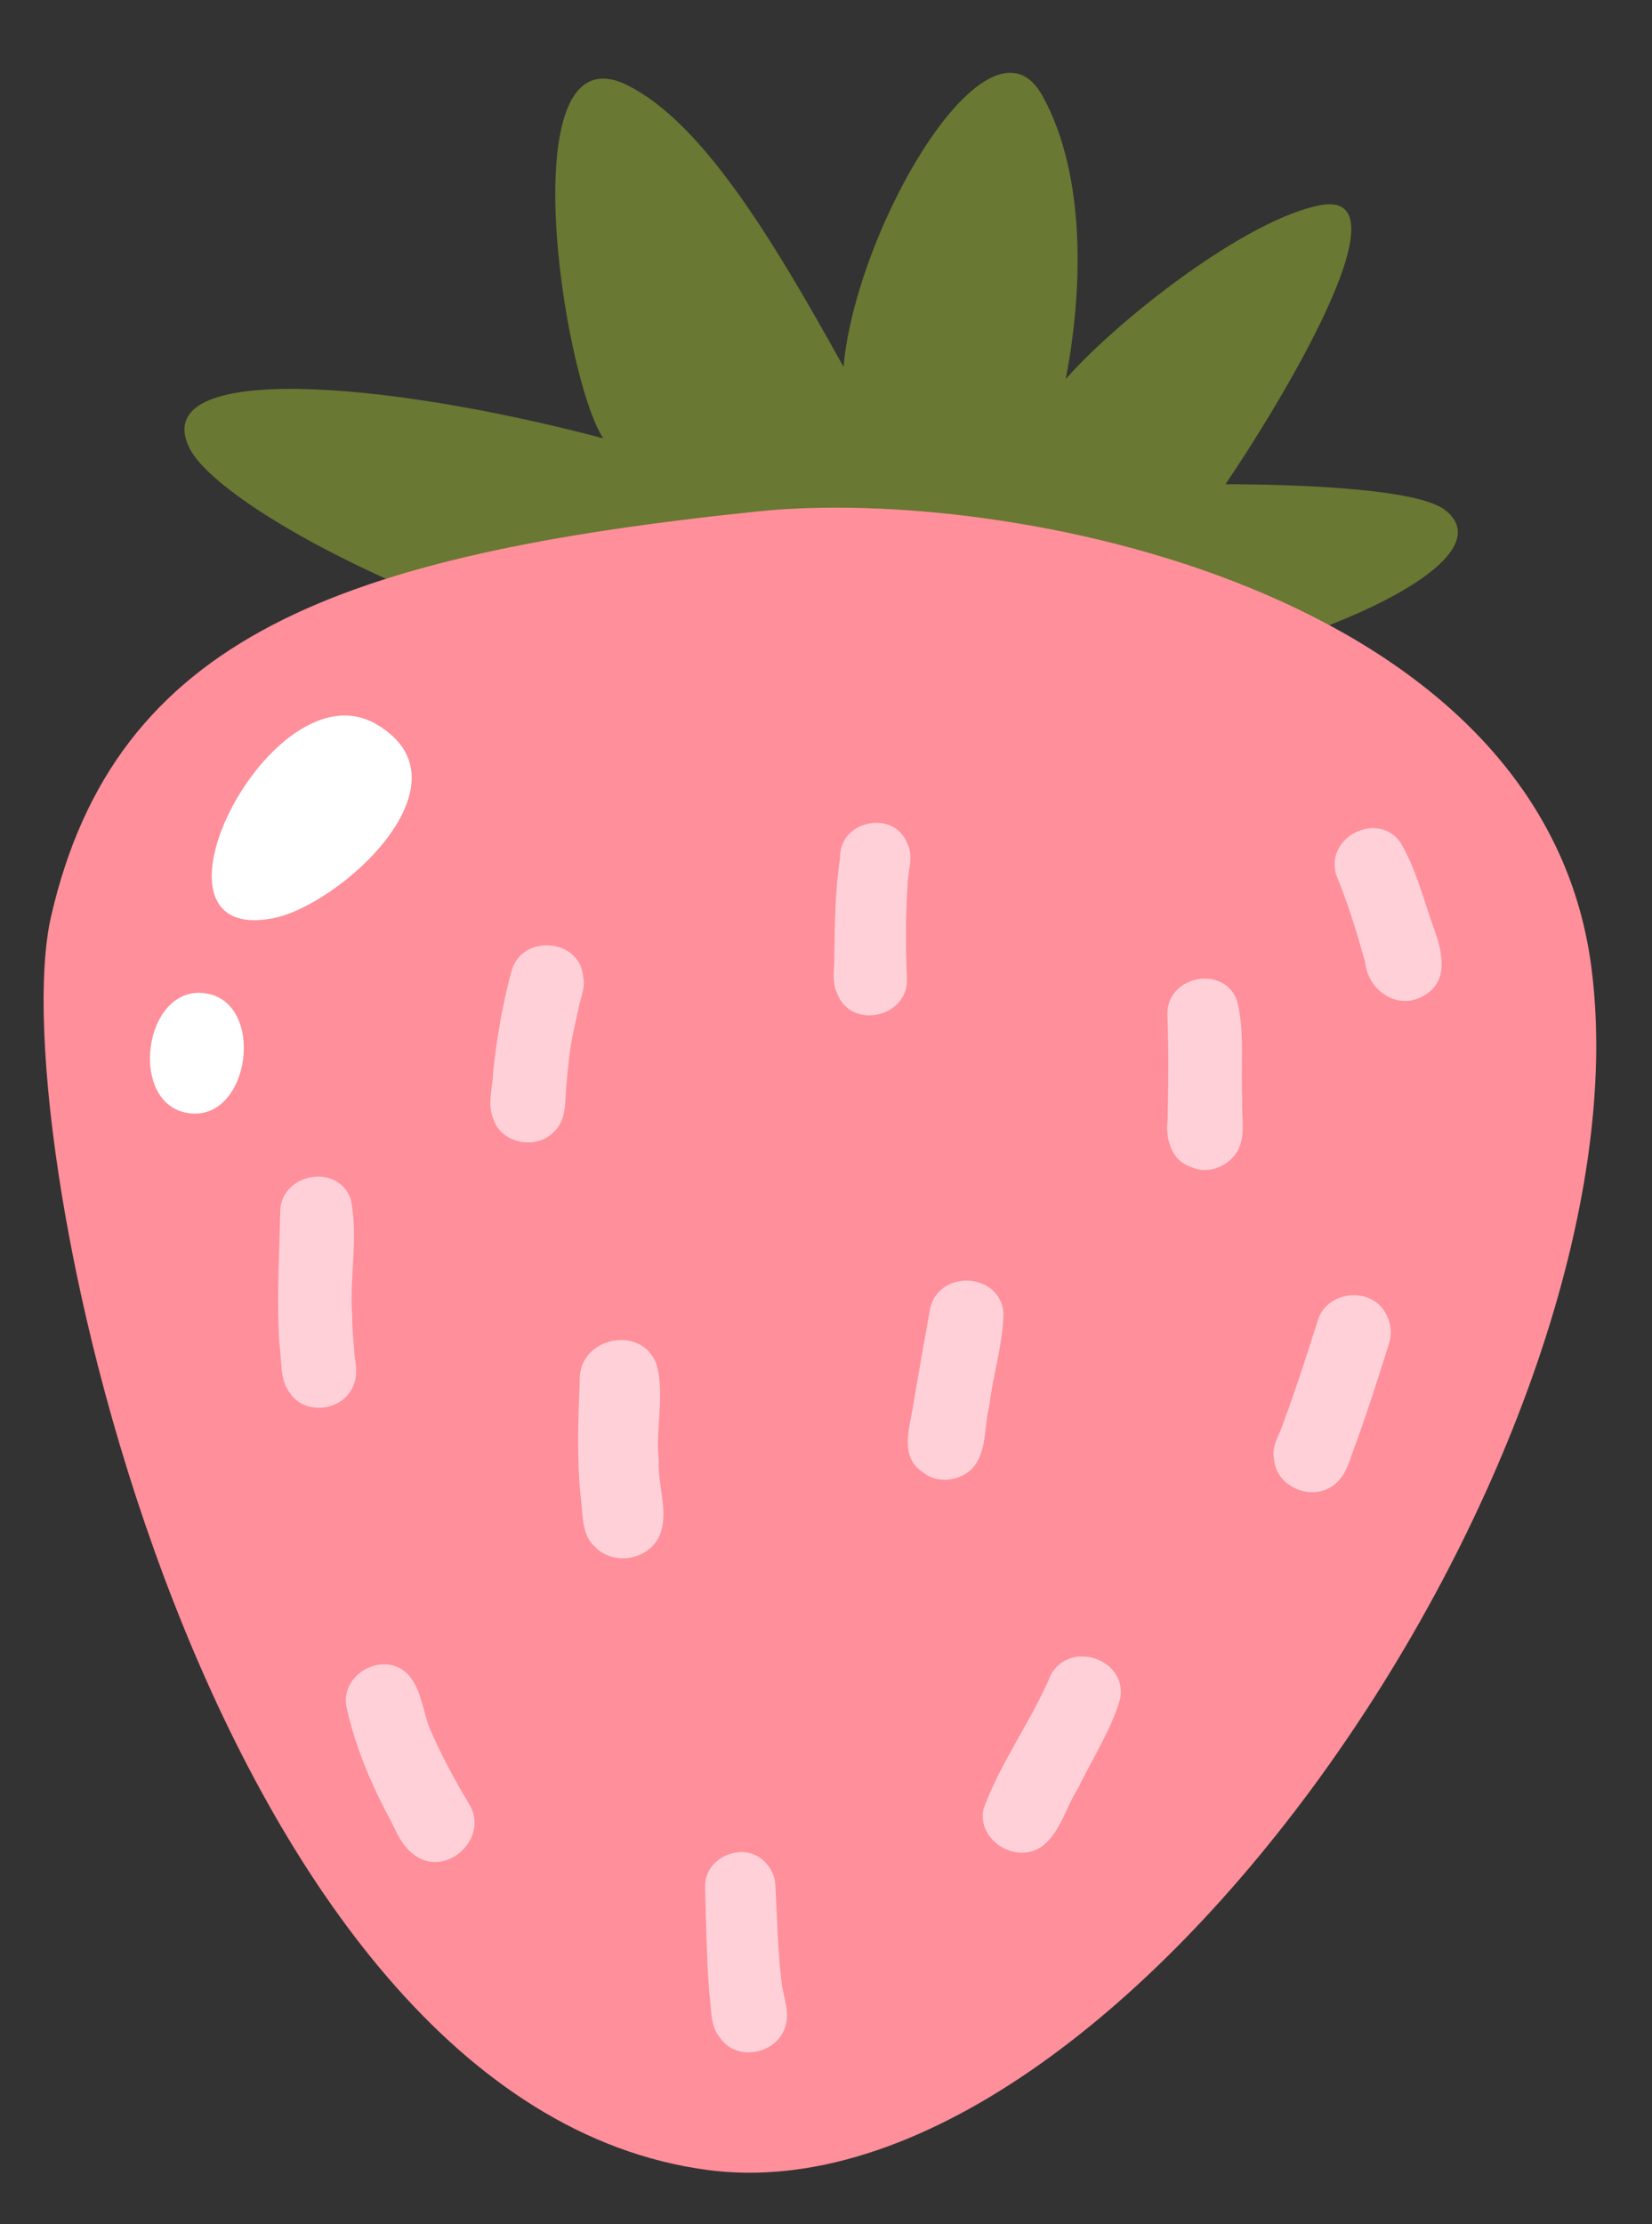
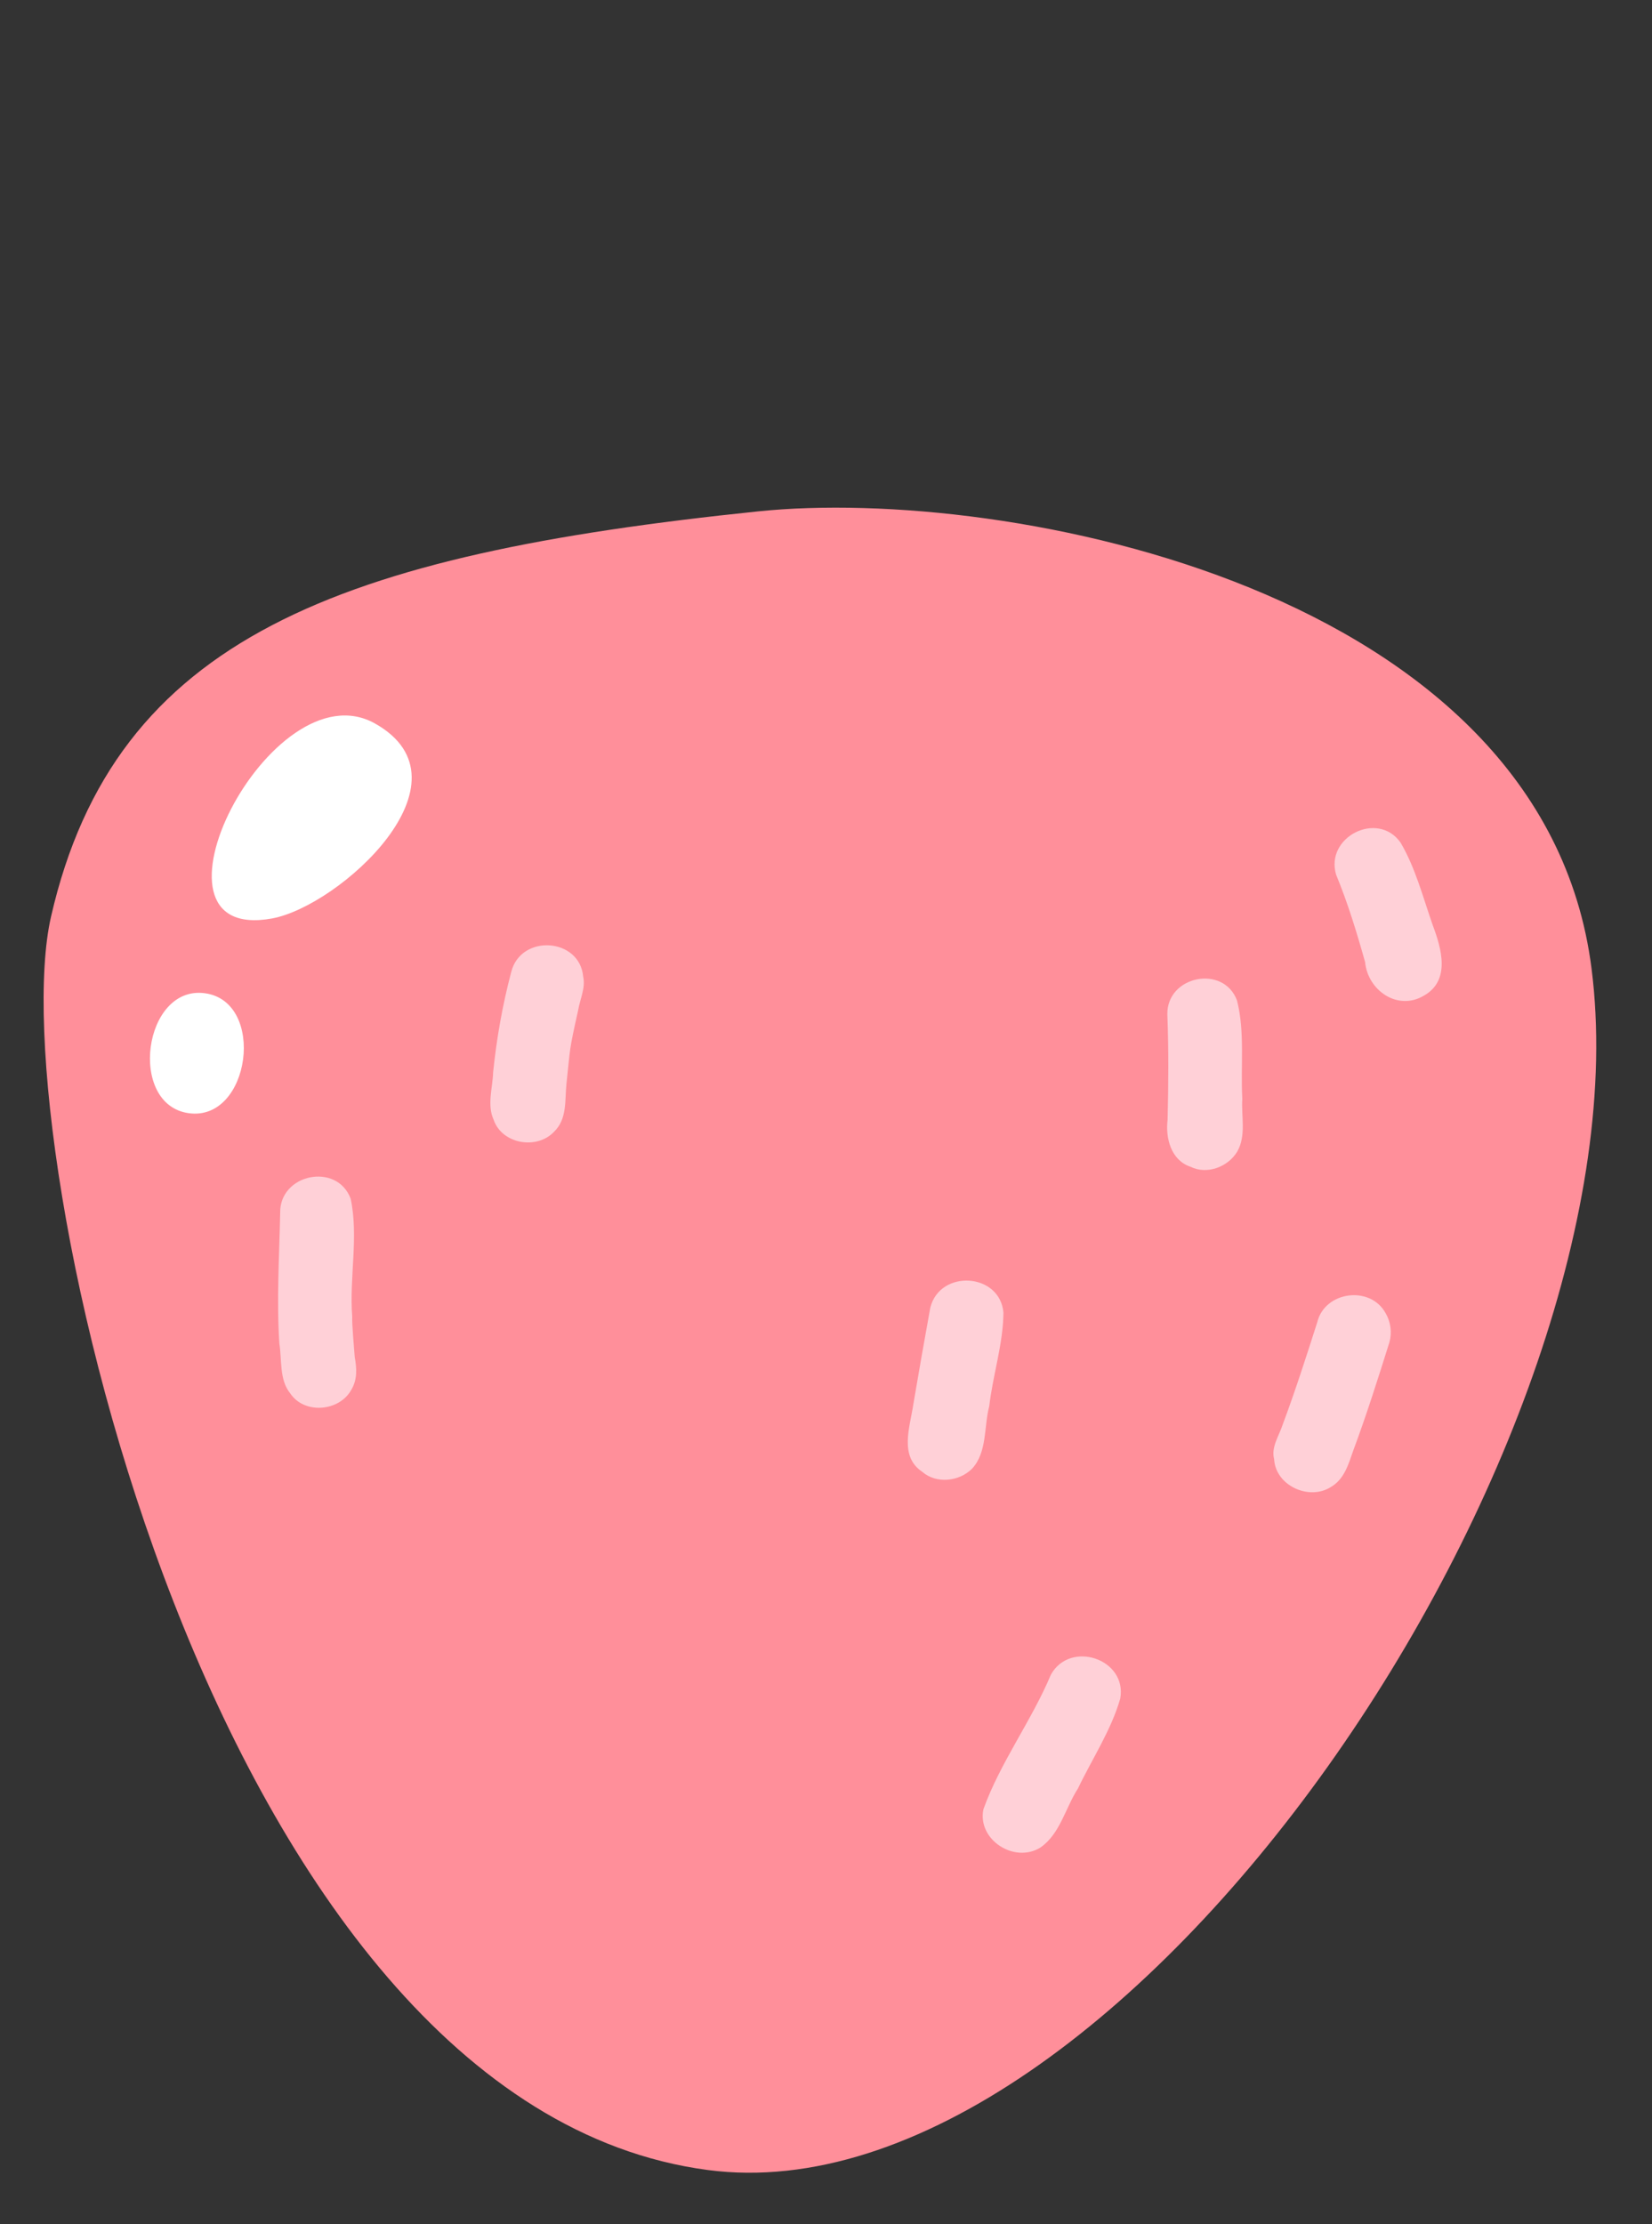
<svg xmlns="http://www.w3.org/2000/svg" height="219.9" preserveAspectRatio="xMidYMid meet" version="1.0" viewBox="168.9 139.0 163.4 219.9" width="163.4" zoomAndPan="magnify">
  <rect x="168.9" y="139.0" width="163.4" height="219.9" fill="#333333" stroke="none" />
  <g>
    <g id="change1_1">
-       <path d="M 311.773 189.383 C 308.906 187.227 296.379 186.879 290.117 186.871 C 296.988 176.672 307.941 157.691 299.484 159.289 C 292.188 160.668 279.527 170.551 274.312 176.473 C 275.938 168.109 276.445 156.48 272.008 148.469 C 266.75 138.984 253.578 161.383 252.332 175.27 C 245.227 162.445 238.336 151.109 230.973 147.434 C 219.262 141.578 224.547 176.273 228.57 182.336 C 206.625 176.527 183.508 174.801 187.625 183.273 C 190.613 189.426 217.555 204.027 248.617 207.984 C 278.402 211.777 321.176 196.445 311.773 189.383" fill="#697832" />
-     </g>
+       </g>
    <g id="change2_1">
      <path d="M 326.316 234.719 C 321.508 197.176 268.453 187.016 243.895 189.555 C 202.562 193.832 180.281 201.949 173.945 229.633 C 168.926 251.547 189.637 347.051 238.918 353.535 C 279.902 358.93 332.297 281.383 326.316 234.719" fill="#ff8f9a" />
    </g>
    <g id="change3_1">
      <path d="M 310.605 230.445 C 309.648 227.715 308.898 224.781 307.426 222.297 C 305.168 219.102 299.941 221.746 301.055 225.473 C 302.215 228.281 303.102 231.191 303.922 234.113 C 304.184 236.914 307.137 238.969 309.723 237.441 C 312.406 235.938 311.48 232.773 310.605 230.445" fill="#ffd0d7" />
    </g>
    <g id="change3_2">
      <path d="M 291.777 247.625 C 291.602 244.422 292.047 241.02 291.254 237.914 C 289.914 234.312 284.277 235.484 284.363 239.305 C 284.496 242.766 284.473 246.234 284.387 249.699 C 284.164 251.523 284.727 253.707 286.652 254.348 C 288.289 255.164 290.383 254.363 291.289 252.828 C 292.176 251.254 291.664 249.352 291.777 247.625" fill="#ffd0d7" />
    </g>
    <g id="change3_3">
      <path d="M 305.957 268.836 C 304.453 266.055 299.938 266.641 299.191 269.719 C 298.109 273.109 297.02 276.5 295.773 279.836 C 295.414 280.957 294.605 282.055 294.926 283.273 C 295.078 285.867 298.359 287.375 300.516 286.023 C 301.867 285.25 302.273 283.773 302.754 282.398 C 304.07 278.867 305.203 275.281 306.332 271.688 C 306.594 270.738 306.457 269.688 305.957 268.836" fill="#ffd0d7" />
    </g>
    <g id="change3_4">
-       <path d="M 258.66 222.441 C 257.367 218.957 251.914 220.09 251.996 223.781 C 251.504 226.922 251.473 230.098 251.422 233.27 C 251.48 234.566 251.113 235.996 251.695 237.203 C 253.035 240.82 258.695 239.645 258.609 235.809 C 258.48 232.715 258.465 229.609 258.668 226.52 C 258.668 225.172 259.309 223.707 258.66 222.441" fill="#ffd0d7" />
-     </g>
+       </g>
    <g id="change3_5">
      <path d="M 260.918 268.273 C 260.336 271.473 259.77 274.672 259.23 277.879 C 258.898 280.09 257.828 282.984 260.117 284.504 C 261.508 285.719 263.754 285.48 265.035 284.211 C 266.562 282.578 266.207 280.066 266.746 278.02 C 267.105 274.938 268.125 271.848 268.152 268.766 C 267.801 264.824 261.879 264.461 260.918 268.273" fill="#ffd0d7" />
    </g>
    <g id="change3_6">
      <path d="M 272.844 304.562 C 270.93 309.129 267.82 313.262 266.168 317.875 C 265.551 320.887 269.242 323.254 271.805 321.652 C 273.75 320.324 274.281 317.727 275.523 315.812 C 276.922 312.887 278.812 310.039 279.703 306.93 C 280.414 303.016 274.762 301.109 272.844 304.562" fill="#ffd0d7" />
    </g>
    <g id="change3_7">
-       <path d="M 246.234 335.16 C 245.828 331.98 245.773 328.766 245.605 325.566 C 245.613 324.652 245.23 323.75 244.586 323.105 C 242.543 320.914 238.543 322.566 238.641 325.566 C 238.738 329.039 238.793 332.52 239.043 335.988 C 239.297 337.473 239.082 339.258 240.117 340.461 C 241.785 342.934 245.918 342.047 246.617 339.199 C 246.996 337.844 246.41 336.512 246.234 335.16" fill="#ffd0d7" />
-     </g>
+       </g>
    <g id="change3_8">
-       <path d="M 215.297 317.336 C 213.832 314.93 212.512 312.43 211.391 309.844 C 210.762 308.227 210.605 306.367 209.602 304.961 C 207.355 301.777 202.148 304.41 203.254 308.125 C 204.055 311.617 205.434 314.926 207.066 318.109 C 207.895 319.492 208.391 321.246 209.707 322.246 C 212.84 324.879 217.422 320.805 215.297 317.336" fill="#ffd0d7" />
-     </g>
+       </g>
    <g id="change3_9">
-       <path d="M 234.059 283.34 C 233.711 280.219 234.684 276.879 233.836 273.867 C 232.363 269.902 226.156 271.191 226.246 275.398 C 226.074 279.441 225.922 283.496 226.398 287.527 C 226.559 289.062 226.496 290.781 227.73 291.906 C 229.488 293.754 232.746 293.301 234.004 291.098 C 235.211 288.711 233.902 285.902 234.059 283.34" fill="#ffd0d7" />
-     </g>
+       </g>
    <g id="change3_10">
      <path d="M 203.988 273.172 C 203.93 272.395 203.699 269.824 203.738 269.164 C 203.438 265.316 204.387 261.258 203.586 257.516 C 202.234 253.871 196.527 255.055 196.613 258.922 C 196.523 263.219 196.25 267.52 196.531 271.816 C 196.793 273.445 196.512 275.41 197.605 276.75 C 199.004 278.852 202.477 278.555 203.66 276.379 C 204.258 275.367 204.188 274.27 203.988 273.172" fill="#ffd0d7" />
    </g>
    <g id="change3_11">
      <path d="M 226.586 235.566 C 226.242 231.688 220.414 231.328 219.469 235.082 C 218.605 238.34 218.02 241.652 217.676 245.004 C 217.629 246.543 217.055 248.246 217.727 249.703 C 218.543 252.102 222 252.703 223.703 250.887 C 225.016 249.625 224.758 247.785 224.93 246.133 C 225.328 242.5 225.137 243.121 226.082 238.887 C 226.262 237.789 226.828 236.688 226.586 235.566" fill="#ffd0d7" />
    </g>
    <g id="change4_1">
      <path d="M 205.996 210.531 C 195.742 204.758 181.688 232.383 195.809 229.801 C 202.484 228.578 216.133 216.234 205.996 210.531" fill="#fff" />
    </g>
    <g id="change4_2">
      <path d="M 189.168 237.195 C 183.074 236.367 181.5 248.227 187.582 249.055 C 193.676 249.883 195.25 238.02 189.168 237.195" fill="#fff" />
    </g>
  </g>
</svg>